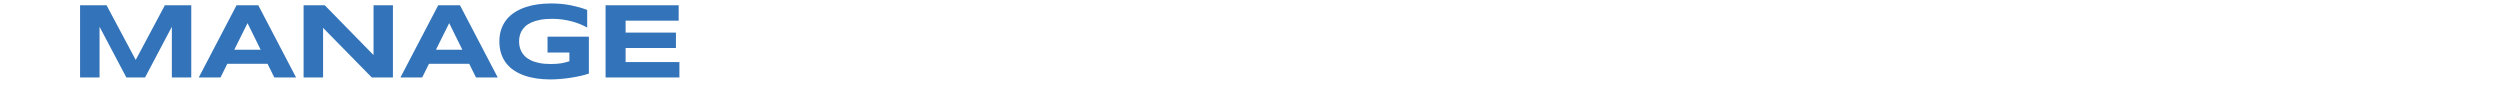
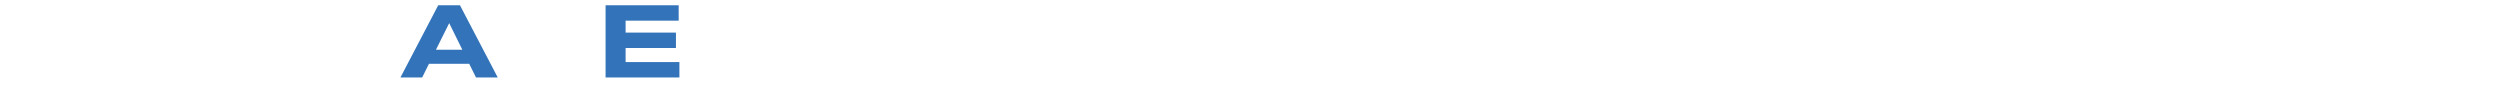
<svg xmlns="http://www.w3.org/2000/svg" id="Layer_1" width="290" height="10" version="1.1" viewBox="0 0 290 10">
-   <path d="M19.935,8.986V3.104l-3.108,5.882h-2.17l-3.108-5.882v5.882h-2.261V.611h3.072l3.383,6.34,3.383-6.34h3.06v8.375h-2.25Z" fill="#3373b9" />
-   <path d="M31.035,7.401h-4.669l-.786,1.585h-2.523L27.439.611h2.523l4.382,8.375h-2.523l-.786-1.585ZM27.177,5.768h3.06l-1.524-3.084-1.536,3.084Z" fill="#3373b9" />
-   <path d="M43.128,8.986l-5.65-5.754v5.754h-2.261V.611h2.456l5.657,5.778V.611h2.249v8.375h-2.45Z" fill="#3373b9" />
  <path d="M54.429,7.401h-4.669l-.786,1.585h-2.523L50.833.611h2.523l4.382,8.375h-2.523l-.786-1.585ZM50.571,5.768h3.06l-1.524-3.084-1.536,3.084Z" fill="#3373b9" />
-   <path d="M63.883.398c.821,0,1.584.07,2.289.21.705.14,1.352.32,1.941.54v2.048c-.231-.13-.493-.256-.783-.378-.291-.122-.606-.229-.948-.323-.341-.094-.707-.169-1.097-.226-.39-.057-.8-.085-1.231-.085-.537,0-1.004.039-1.402.116-.398.077-.74.181-1.024.311-.285.13-.519.281-.701.454s-.327.356-.433.552c-.106.195-.179.394-.22.597s-.061.4-.061.591c0,.167.018.347.052.542.034.195.099.39.195.585.095.195.229.382.399.561.17.179.393.337.667.476.274.139.604.249.99.332.386.084.845.125,1.377.125.268,0,.502-.008.701-.024.199-.016.381-.038.545-.066s.319-.063.463-.104c.144-.04.293-.083.448-.128v-1.011h-2.536v-1.835h4.797v4.279c-.301.102-.637.194-1.009.277-.372.083-.756.154-1.152.214-.396.059-.793.104-1.191.137-.398.032-.774.049-1.128.049-.548,0-1.075-.037-1.579-.109-.504-.073-.974-.187-1.411-.339-.437-.152-.835-.347-1.194-.582-.36-.235-.667-.516-.92-.841s-.451-.698-.591-1.118c-.14-.421-.21-.894-.21-1.417,0-.52.073-.992.22-1.414.146-.423.351-.796.612-1.122.262-.325.577-.605.945-.841.368-.235.772-.43,1.213-.582s.912-.265,1.414-.338,1.019-.109,1.551-.109Z" fill="#3373b9" />
  <path d="M70.248,8.986V.611h8.479v1.786h-6.156v1.384h5.839v1.786h-5.839v1.633h6.241v1.786h-8.563Z" fill="#3373b9" />
</svg>